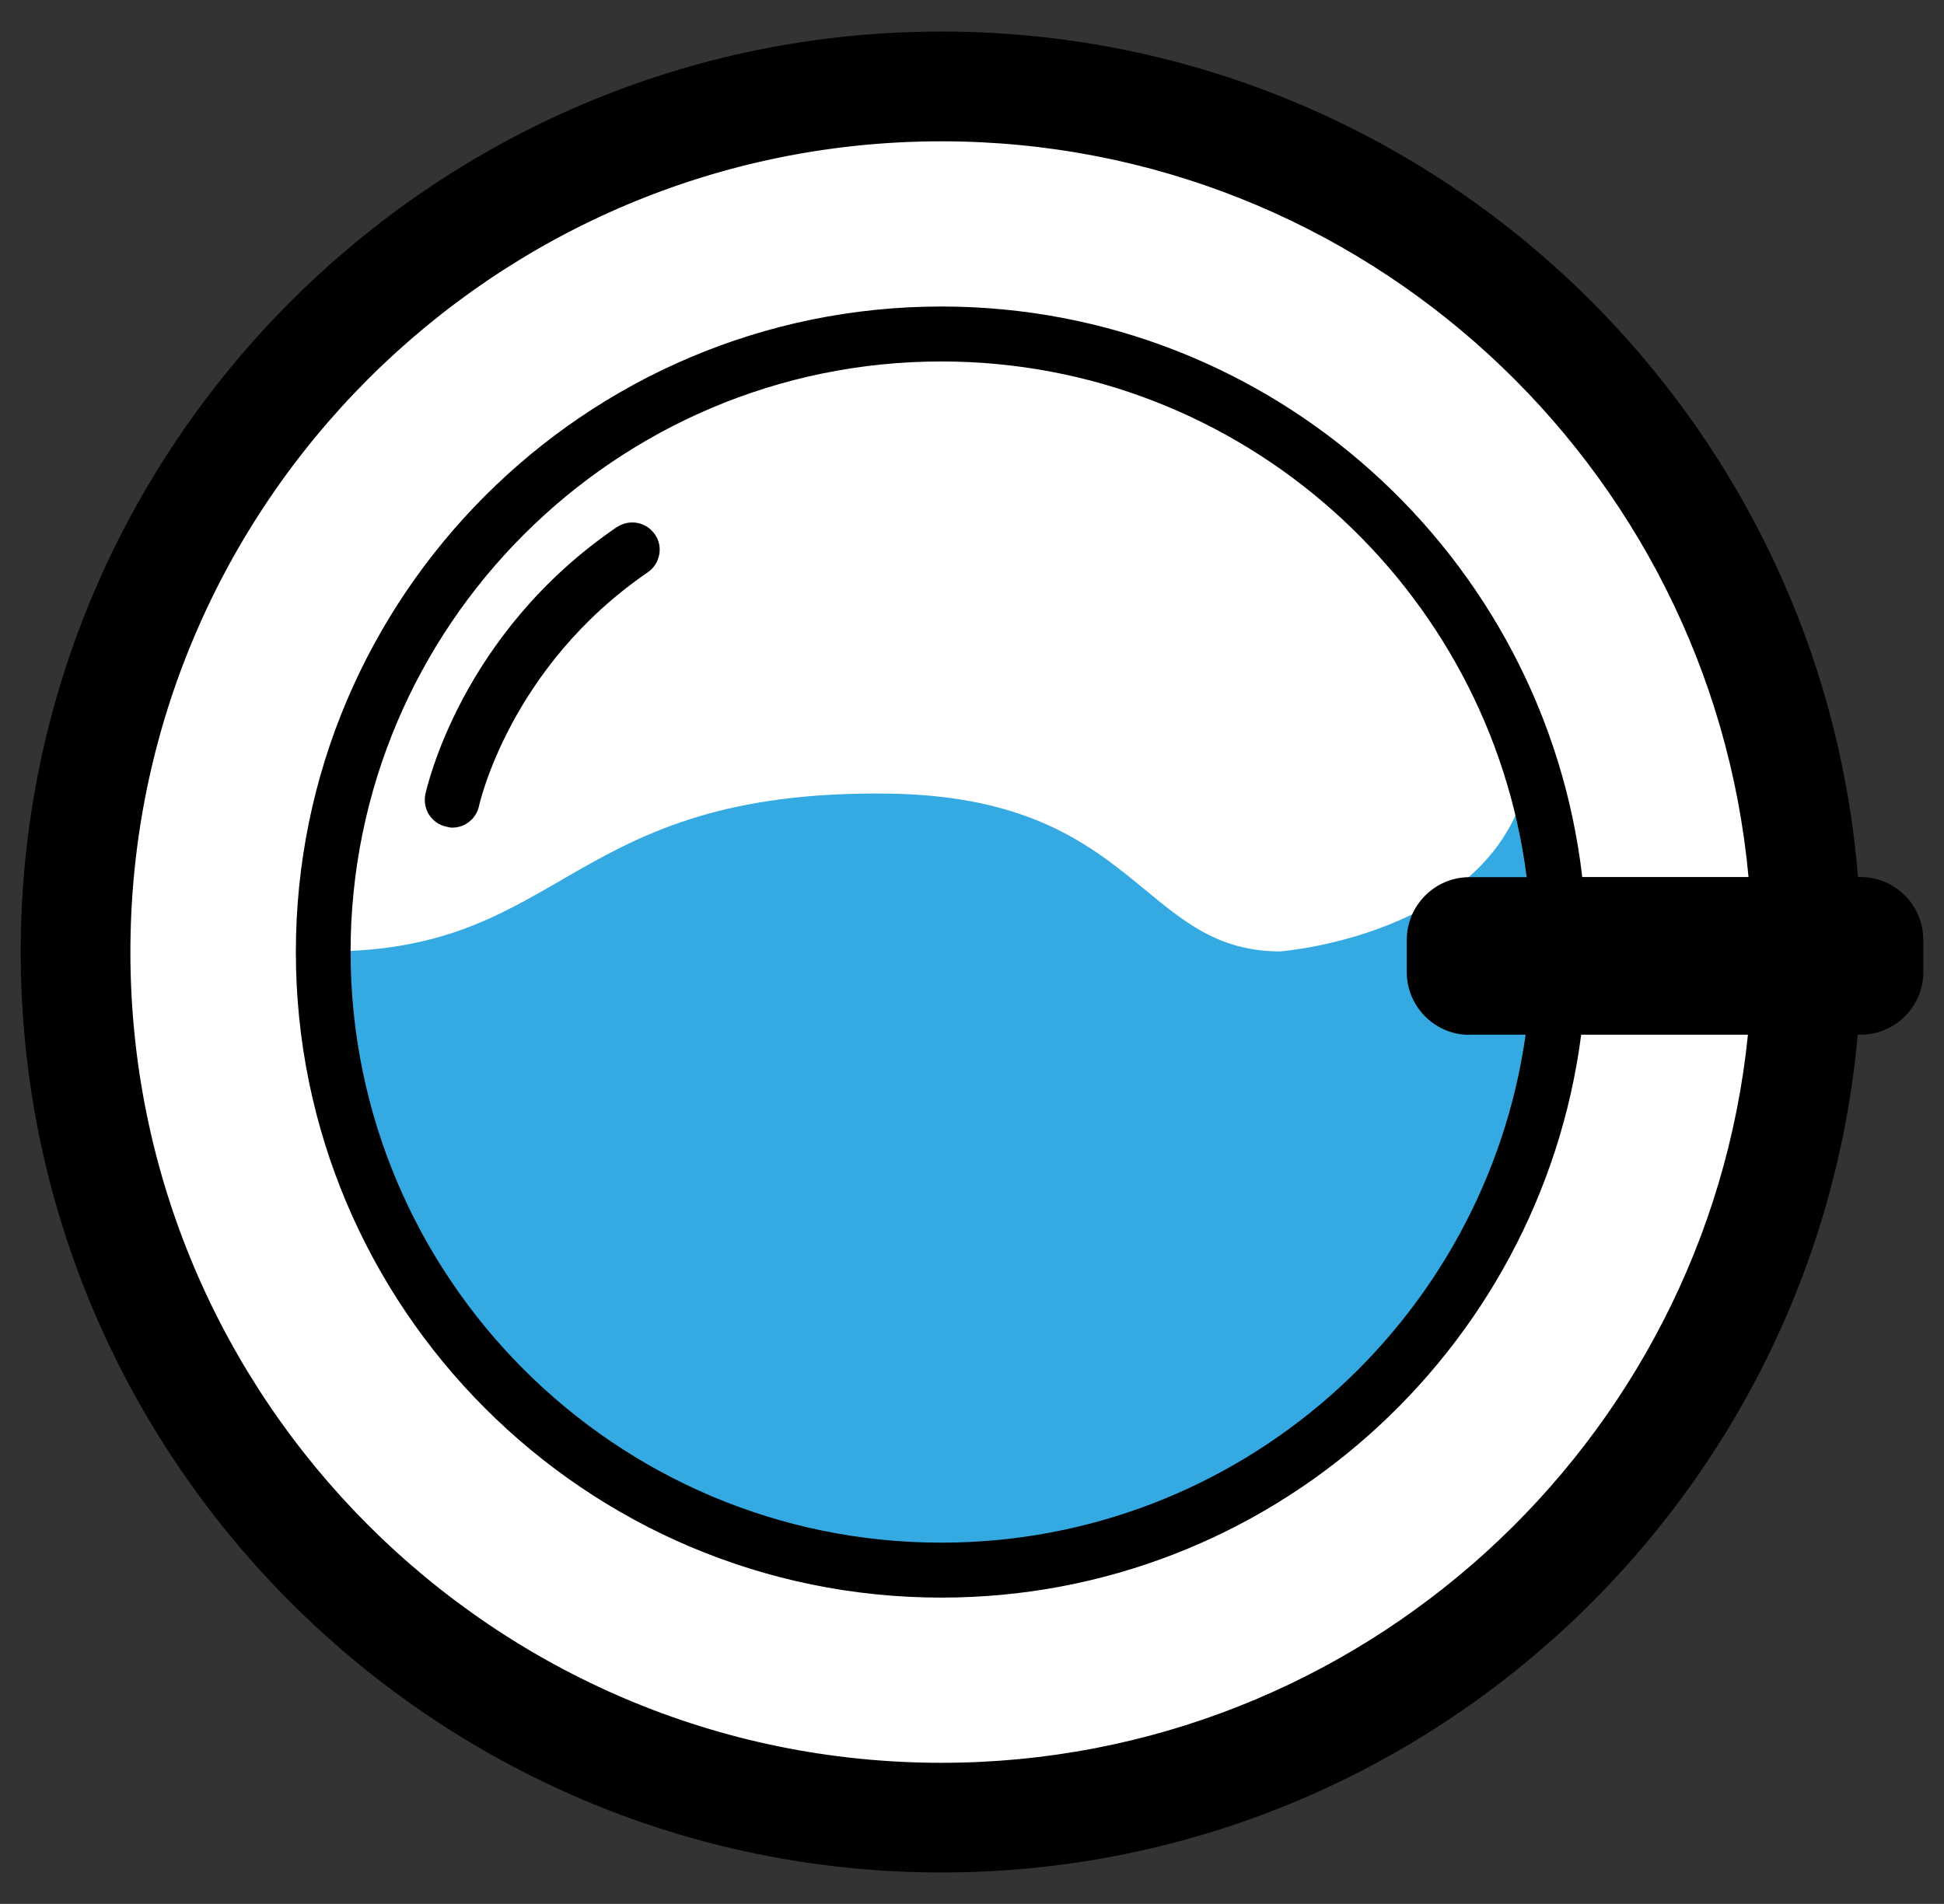
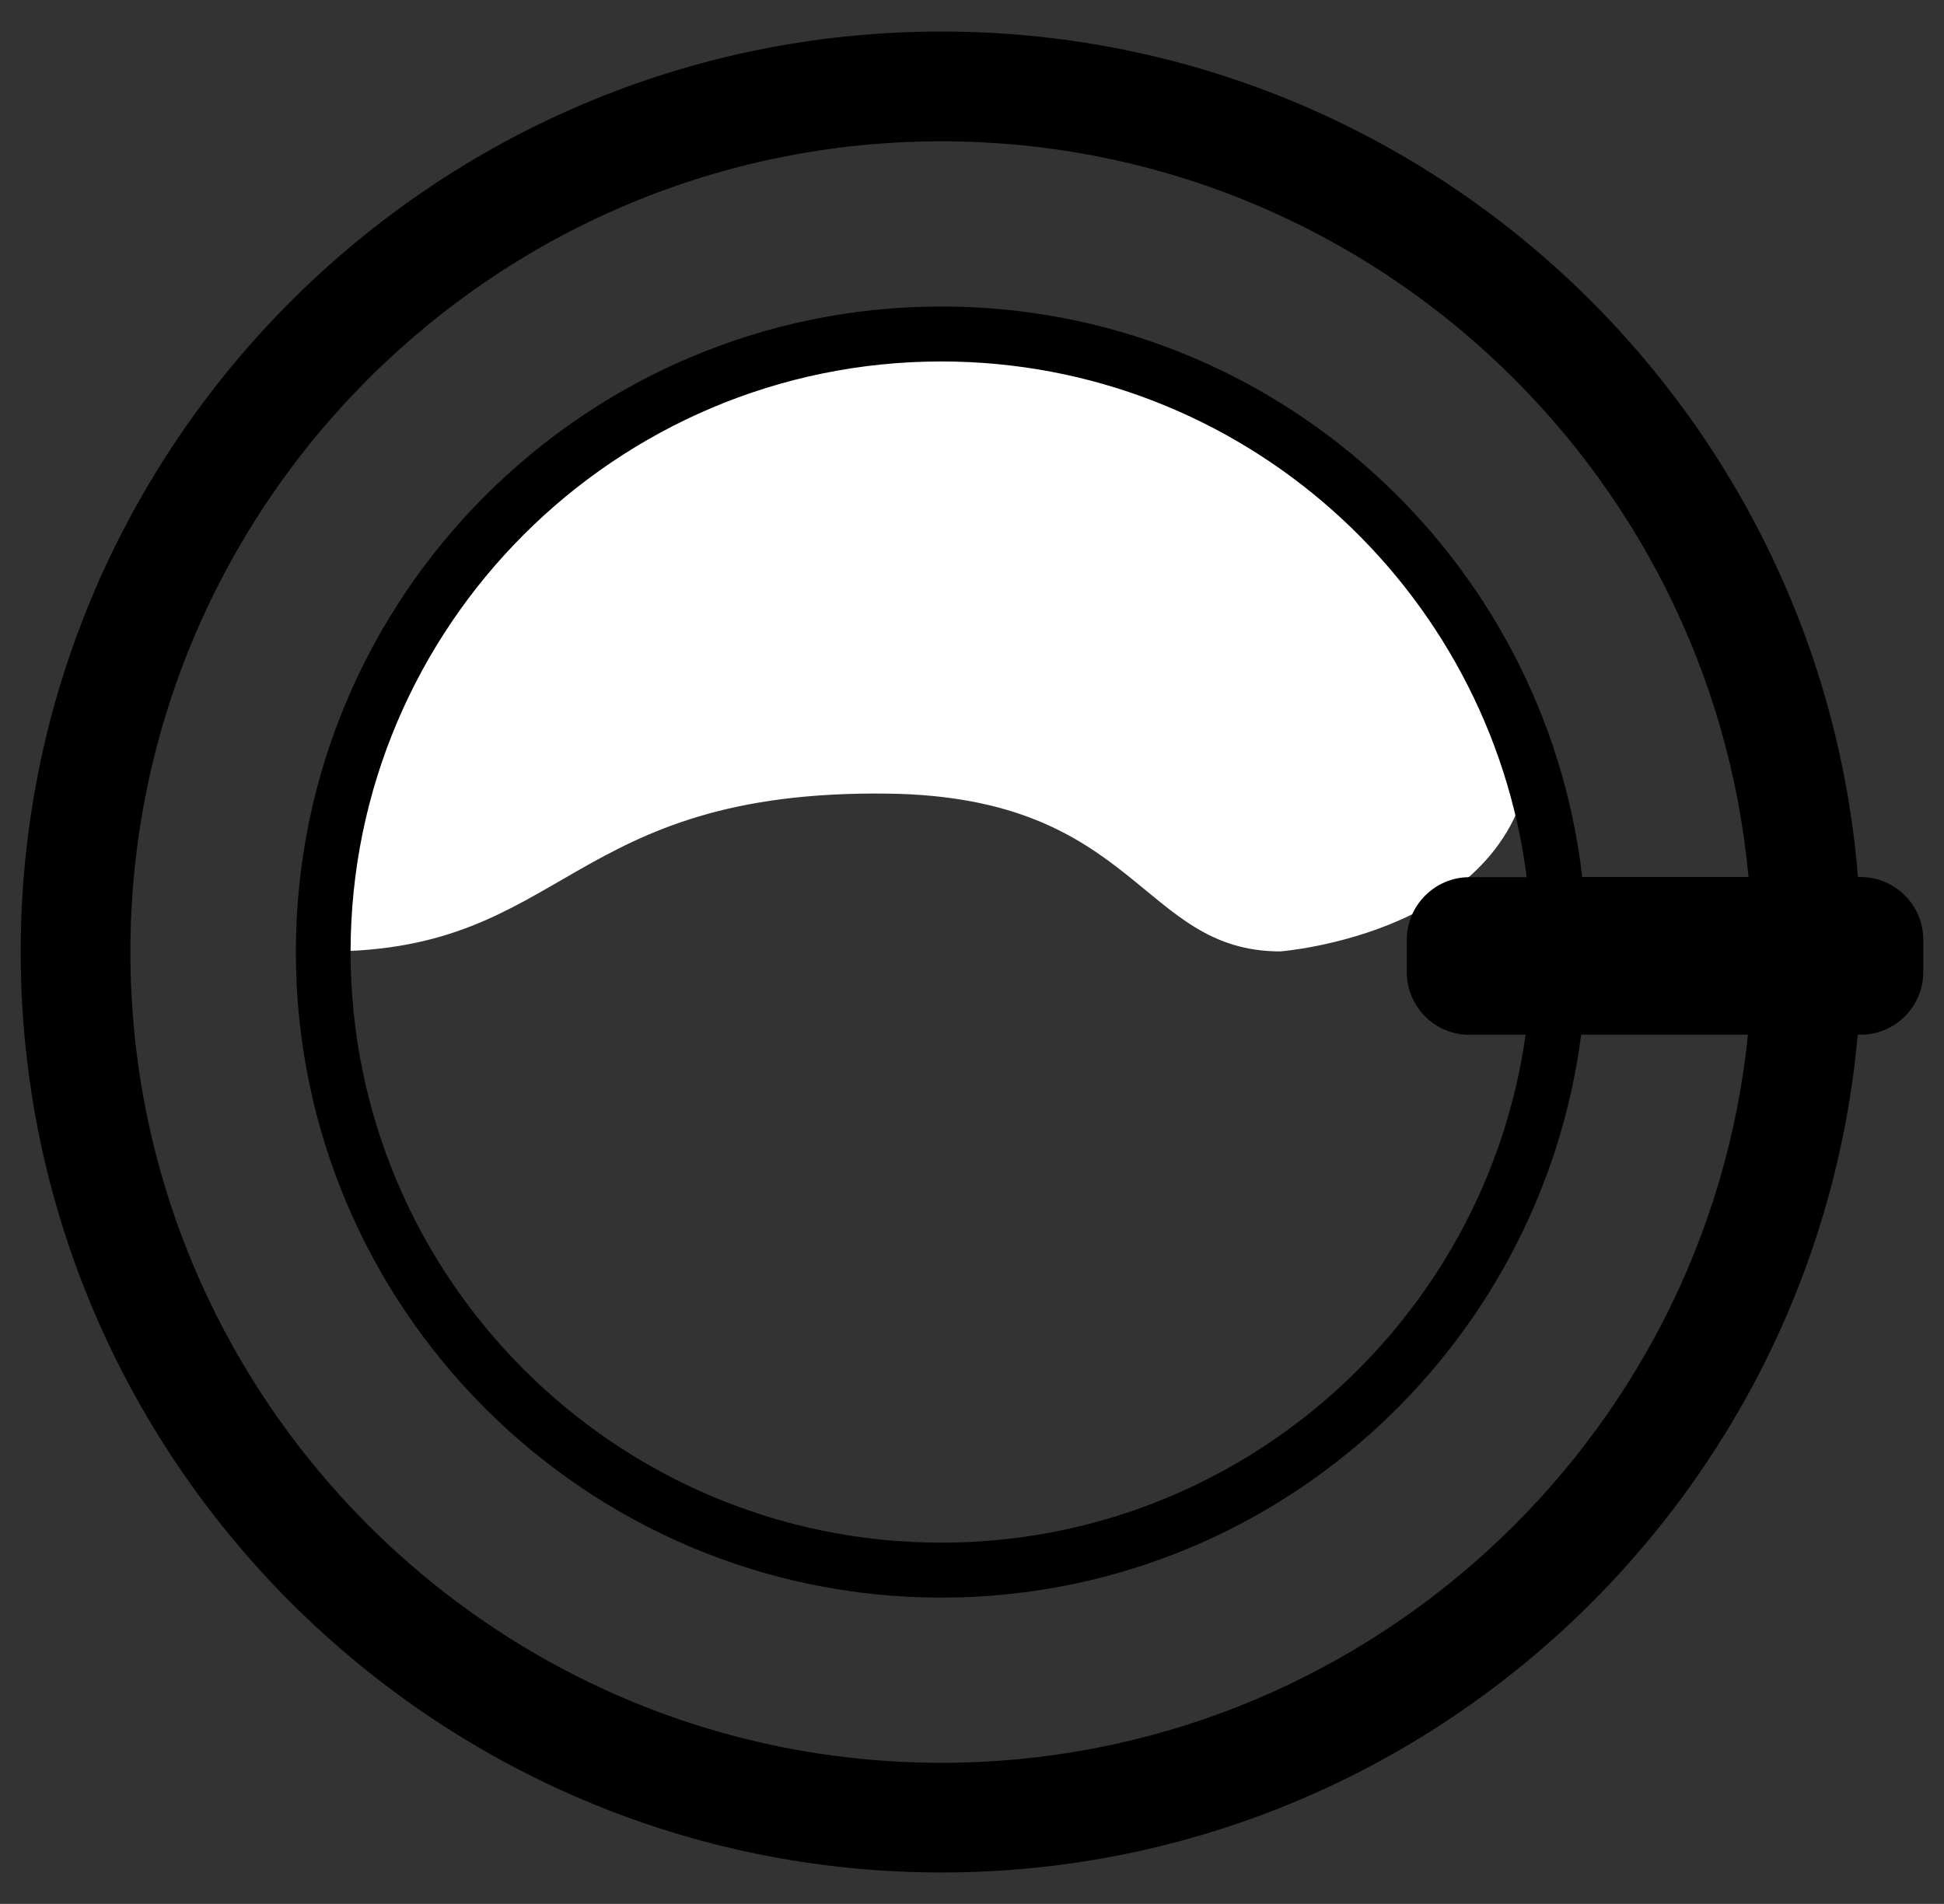
<svg xmlns="http://www.w3.org/2000/svg" xmlns:xlink="http://www.w3.org/1999/xlink" id="Grafiken" viewBox="0 0 165.19 161.81">
  <rect x="0" y="0" width="165.19" height="161.81" fill="#333333" stroke="none" />
  <defs>
    <style>.cls-1{fill:#fff;}.cls-2{fill:#35a9e1;}</style>
    <symbol id="Trommelöffnung_Blau" viewBox="0 0 161.68 156.46">
      <g>
-         <circle class="cls-1" cx="78.39" cy="78.03" r="76.73" />
        <g>
-           <path class="cls-2" d="M130.25,77.97c0,28.54-23.13,51.67-51.68,51.67-28.54,0-51.68-23.13-51.68-51.67,0-28.54,23.14-51.68,51.68-51.68,28.54,0,51.68,23.14,51.68,51.68Z" />
          <path class="cls-1" d="M26.09,78.18c20.36,0,20.32-13.79,47.67-13.41,21.21,.3,21.35,13.41,33.27,13.41,0,0,20.1-1.53,21.35-16.88,.36-4.4-6.1-11.42-6.1-11.42l-10.78-13.9-16.39-9.43-20.85-1.98-14.4,2.48-14.9,9.94-12.41,12.41-6.46,11.92v16.88Z" />
          <g>
            <path d="M156.35,71.86h-.23C152.87,31.7,119.22,0,78.24,0,35.09,0,0,35.11,0,78.22s35.09,78.24,78.24,78.24c40.75,0,74.29-31.35,77.86-71.2h.25c2.93,0,5.32-2.39,5.32-5.33v-2.74c0-2.93-2.39-5.33-5.32-5.33h0Zm-78.12,75.28c-38.01,0-68.91-30.91-68.91-68.91S40.23,9.33,78.24,9.33c35.83,0,65.35,27.51,68.58,62.53h-14.13c-3.16-27.26-26.35-48.49-54.45-48.49-30.27,0-54.86,24.62-54.86,54.86,0,30.25,24.59,54.87,54.86,54.87,27.85,0,50.87-20.89,54.36-47.84h14.17c-3.52,34.71-32.93,61.88-68.53,61.88h0Zm44.87-61.88h4.78c-3.44,24.36-24.38,43.17-49.65,43.17-27.7,0-50.2-22.53-50.2-50.2,0-27.67,22.51-50.19,50.2-50.19,25.5,0,46.6,19.16,49.74,43.83h-4.87c-2.93,0-5.32,2.4-5.32,5.33v2.74c0,2.94,2.39,5.33,5.32,5.33h0Zm0,0" />
-             <path d="M50.65,42.12c-13.27,9.06-16.13,22.16-16.27,22.71-.25,1.27,.55,2.5,1.8,2.75,.18,.05,.35,.08,.5,.08,1.07,0,2.05-.76,2.27-1.87,.03-.11,2.6-11.79,14.32-19.82,1.07-.73,1.35-2.19,.62-3.23-.73-1.06-2.16-1.34-3.24-.61h0Zm0,0" />
          </g>
          <path class="cls-1" d="M26.9,77.97" />
        </g>
      </g>
    </symbol>
  </defs>
  <use width="161.68" height="156.46" transform="translate(1.76 2.68)" xlink:href="#Trommelöffnung_Blau" />
</svg>